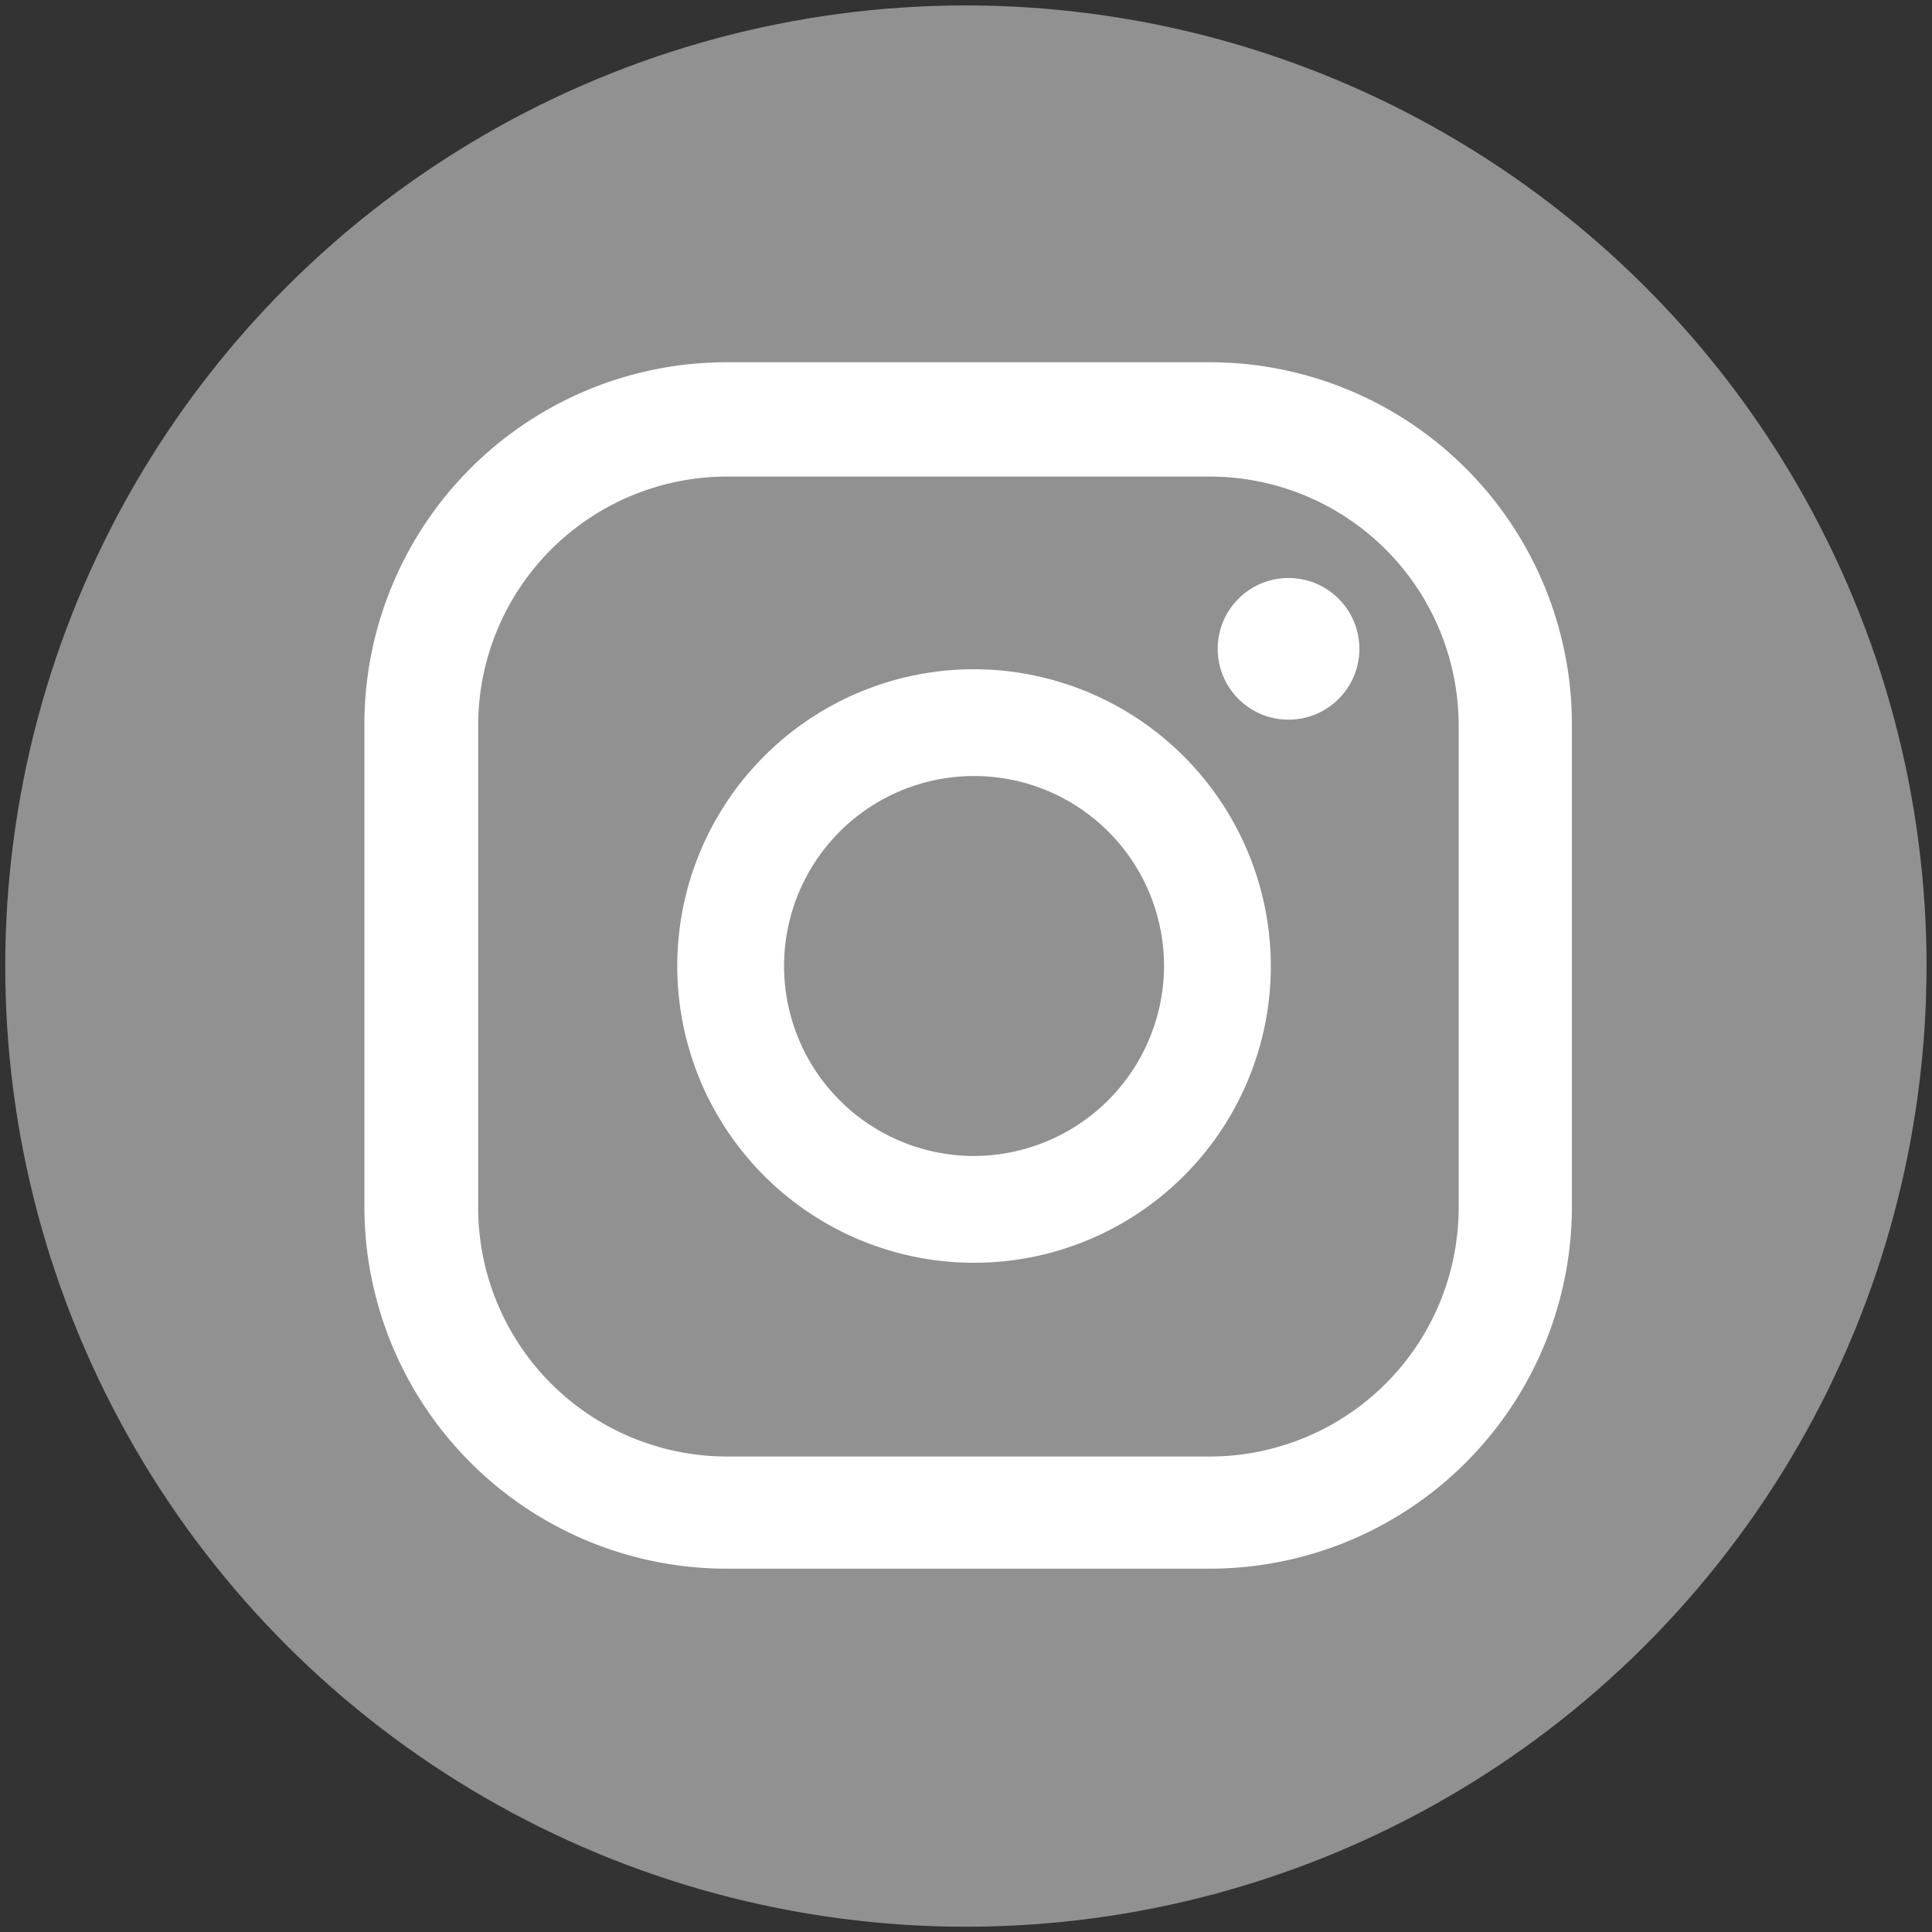
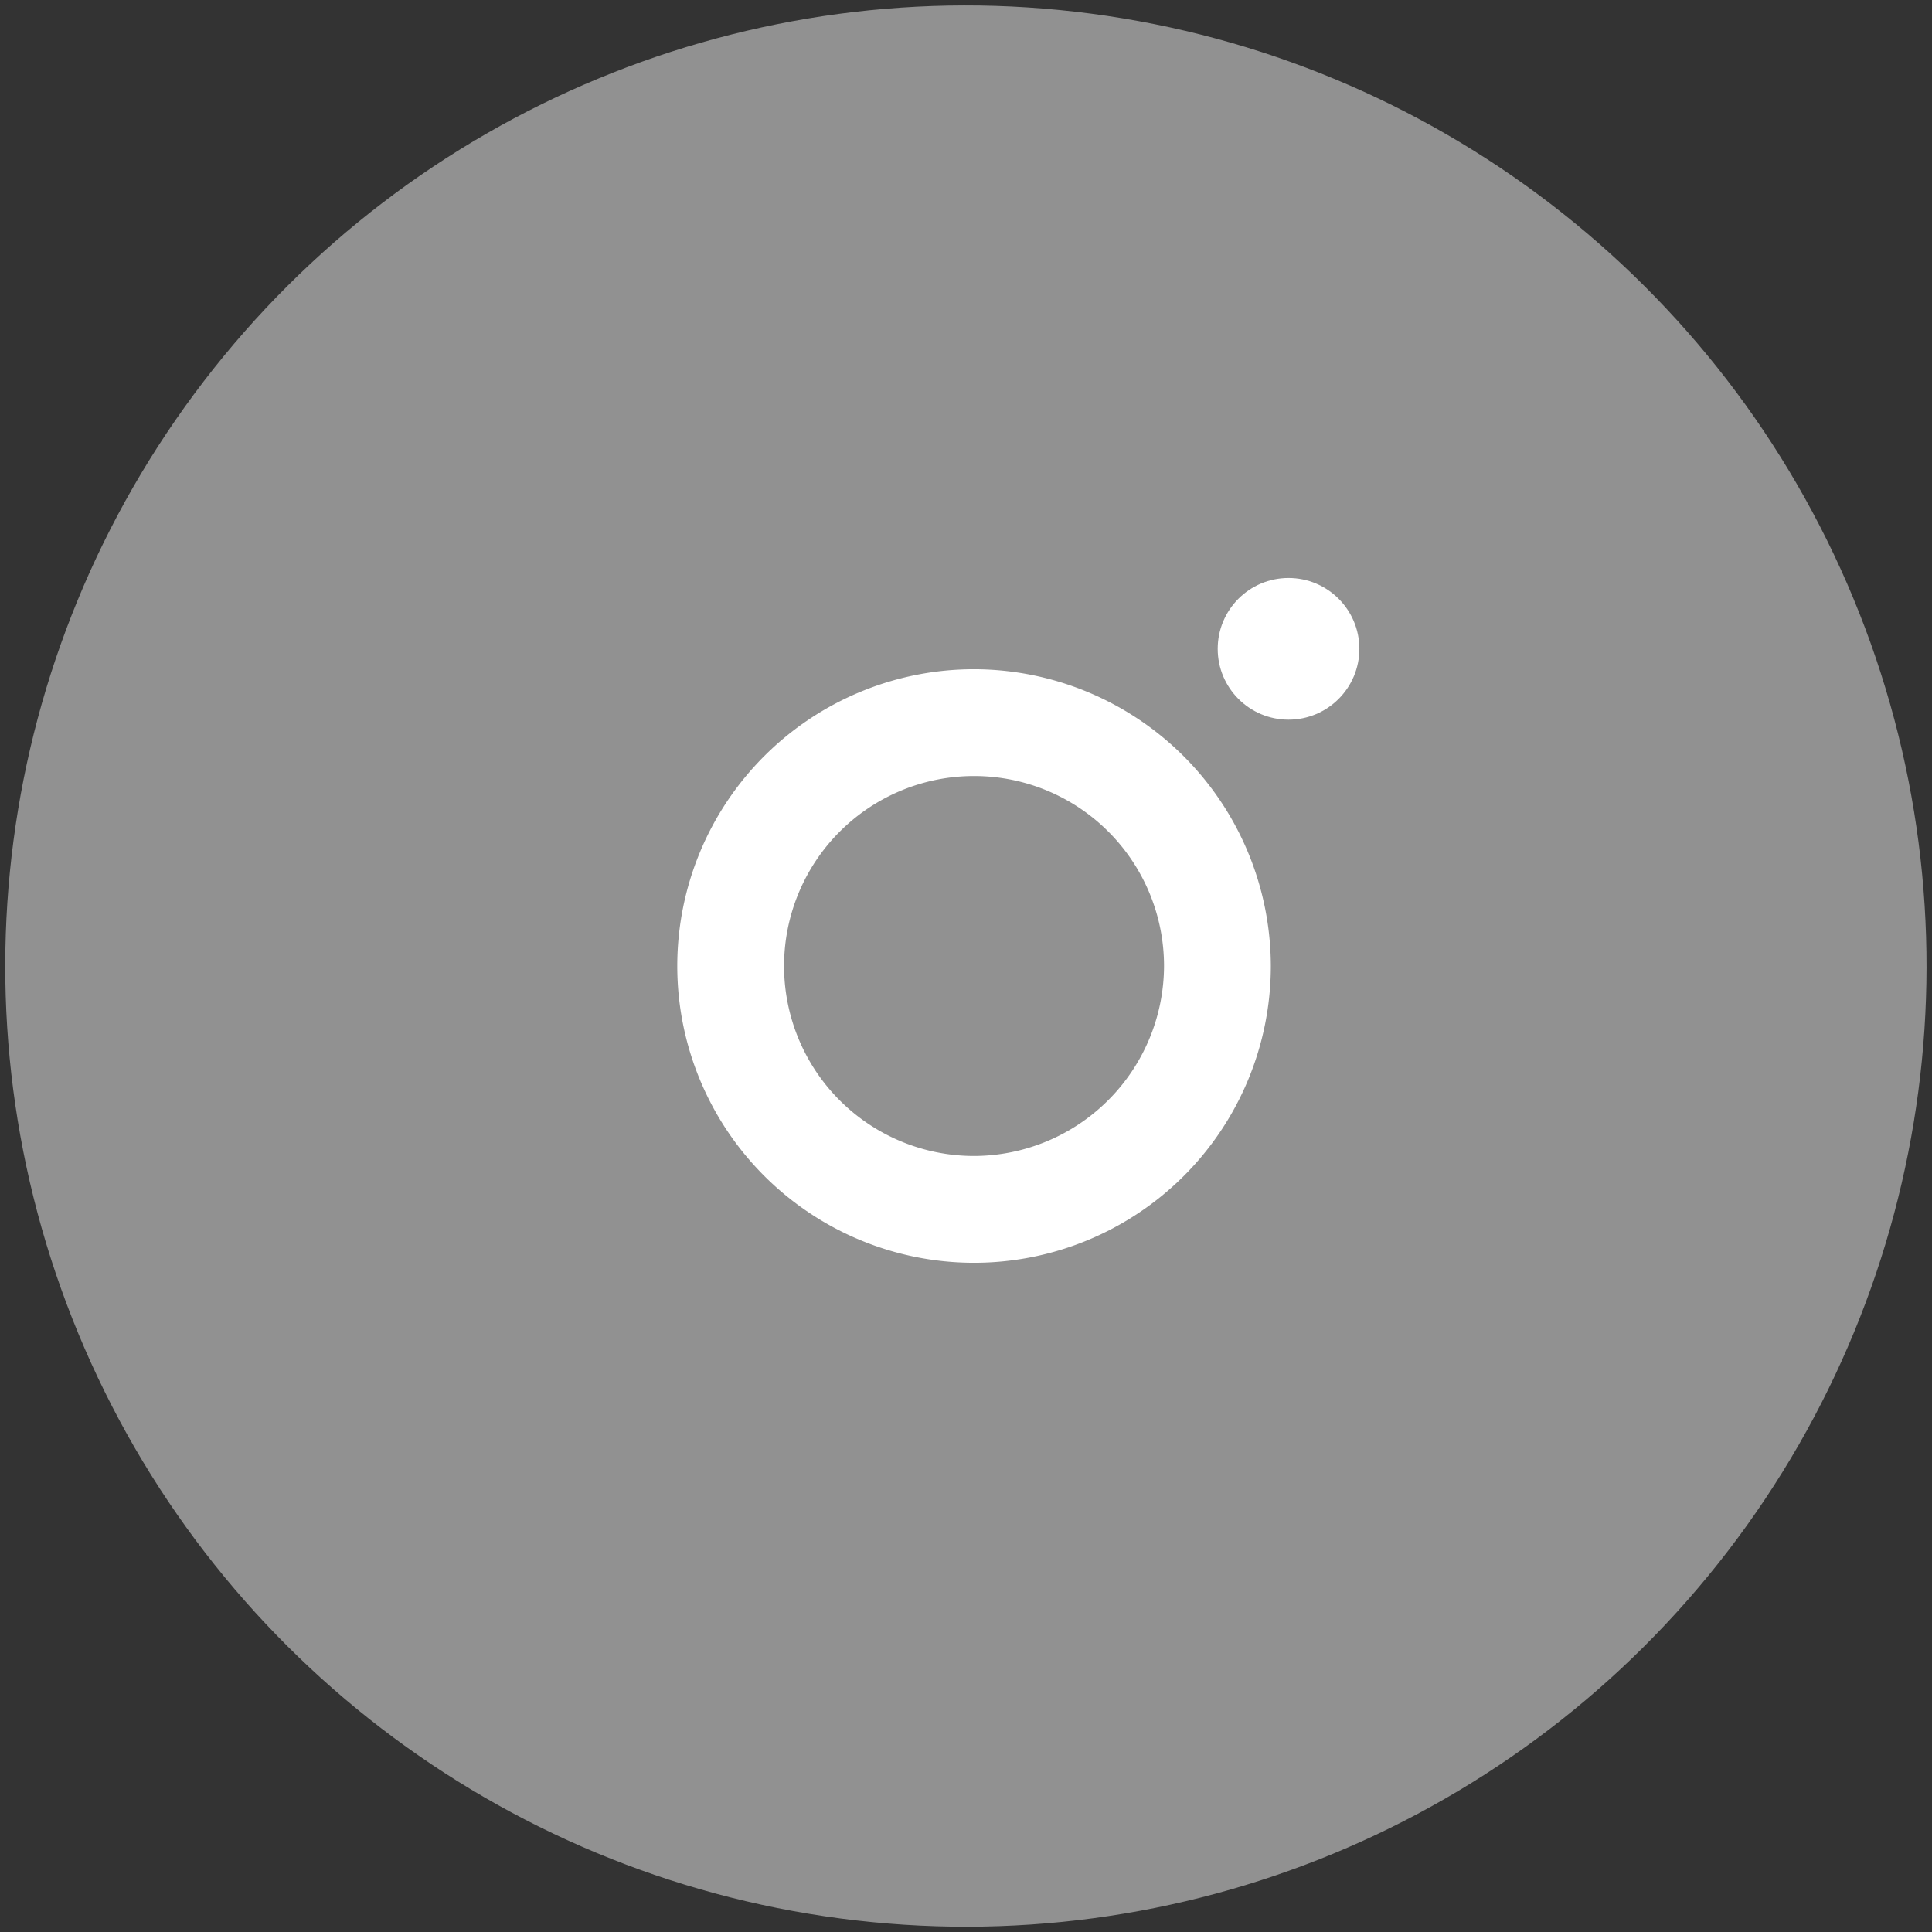
<svg xmlns="http://www.w3.org/2000/svg" id="Layer_1" data-name="Layer 1" viewBox="0 0 36 36">
  <rect x="0" y="0" width="36" height="36" fill="#333333" stroke="none" />
  <defs>
    <style>.cls-1{fill:#919191;}.cls-2{fill:#fff;}</style>
  </defs>
  <circle class="cls-1" cx="18" cy="18" r="17.9" transform="translate(-5.52 8.26) rotate(-22.5)" />
  <circle class="cls-2" cx="24.01" cy="12.09" r="1.32" />
  <path class="cls-2" d="M18.15,12.47A5.53,5.53,0,1,0,23.68,18,5.54,5.54,0,0,0,18.15,12.47Zm0,9.07A3.54,3.54,0,1,1,21.69,18,3.55,3.55,0,0,1,18.15,21.54Z" />
-   <path class="cls-2" d="M22.54,29.23h-9a6.75,6.75,0,0,1-6.75-6.74v-9a6.75,6.75,0,0,1,6.75-6.74h9a6.75,6.75,0,0,1,6.75,6.74v9A6.75,6.75,0,0,1,22.54,29.23Zm-9-20.35a4.64,4.64,0,0,0-4.63,4.63v9a4.64,4.64,0,0,0,4.63,4.63h9a4.64,4.64,0,0,0,4.64-4.63v-9a4.64,4.64,0,0,0-4.64-4.63Z" />
</svg>